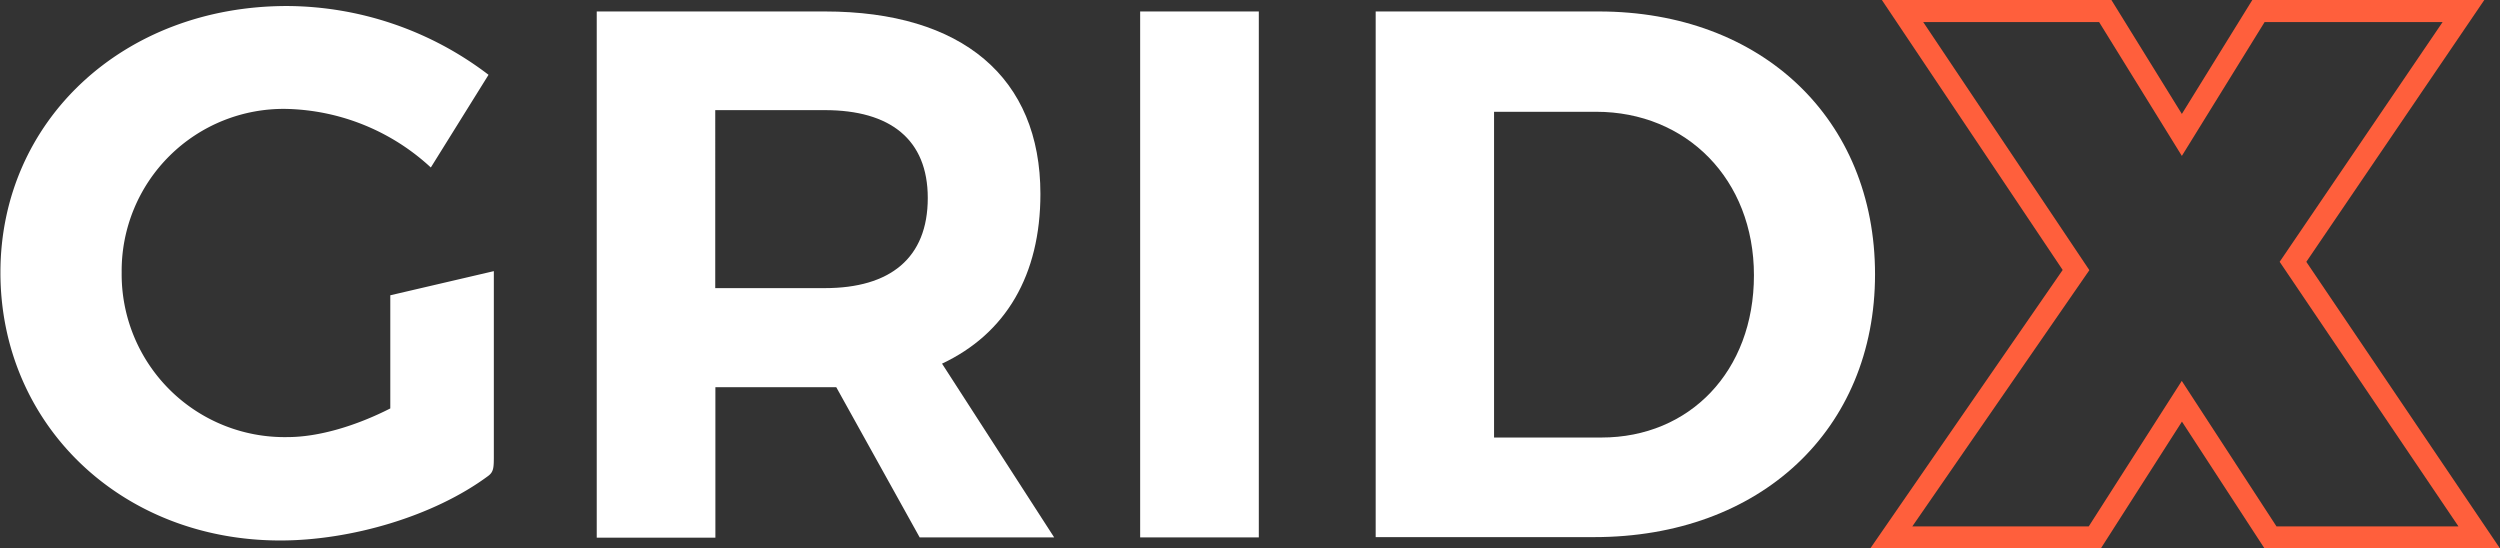
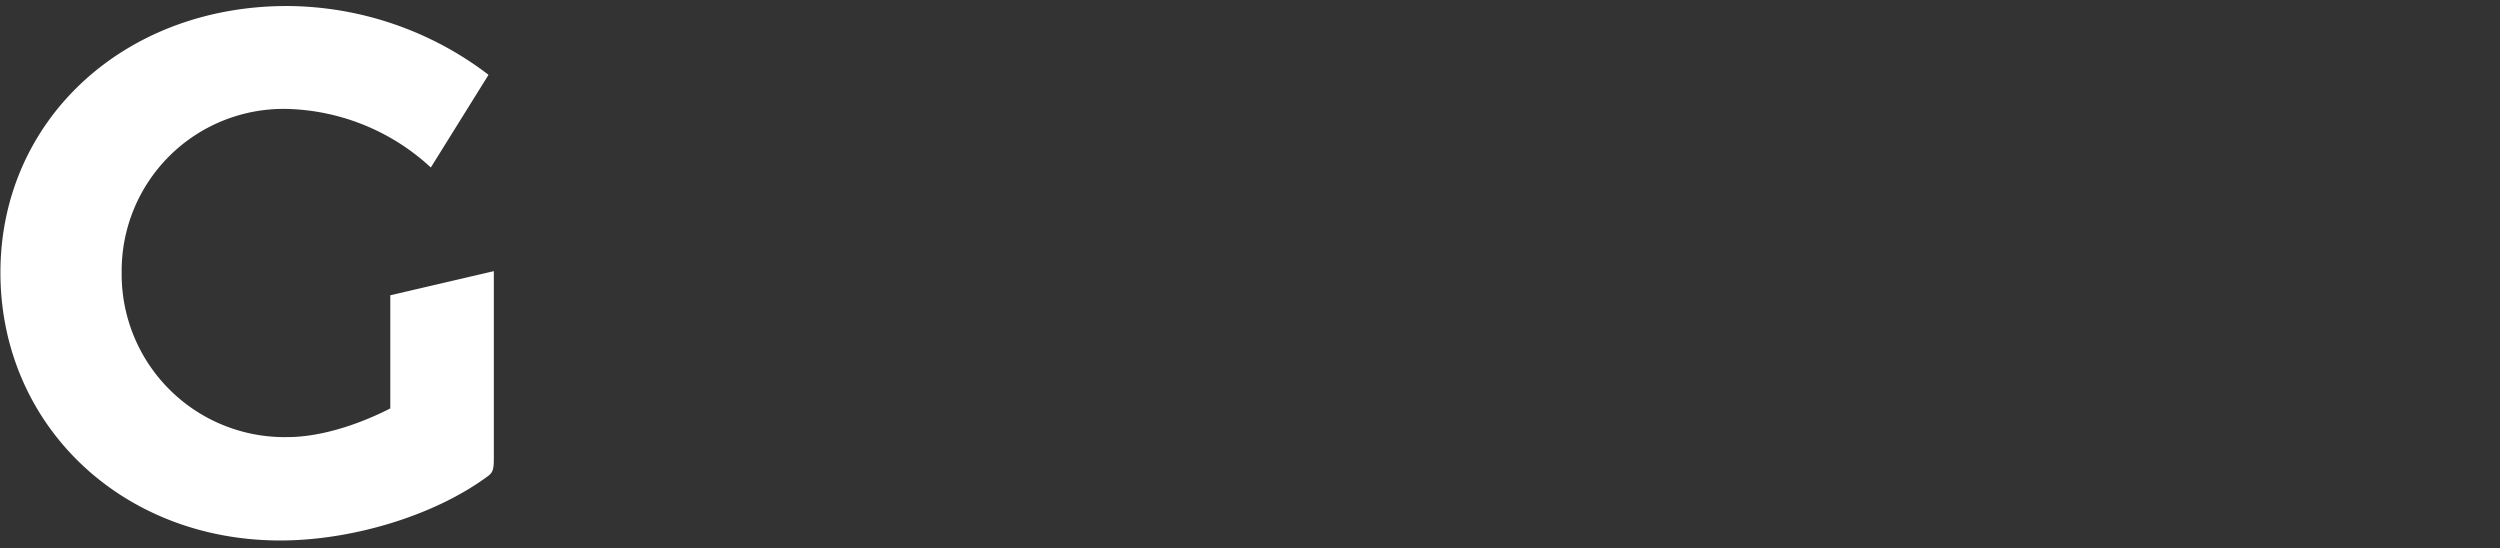
<svg xmlns="http://www.w3.org/2000/svg" id="Capa_1" data-name="Capa 1" viewBox="0 0 348.9 76.54">
  <rect x="0" y="0" width="348.9" height="76.54" fill="#333333" stroke="none" />
  <defs>
    <style>.cls-1{fill:none;stroke:#ff5f3c;stroke-miterlimit:10;stroke-width:3.08px;}.cls-2{fill:#fff;}</style>
  </defs>
-   <path class="cls-1" d="M348.88,78.4H319.75l-12.37-19-12.15,19h-28.4l25.78-37.31L268.4,4.94h28.29l10.69,17.29L318.07,4.94h28.61l-23.79,35Z" transform="translate(-2.88 -3.4)" />
-   <path class="cls-2" d="M119.59,57.44H102.72v21H86.16V5H118c19.18,0,30.08,9.22,30.08,25.47,0,11.31-4.82,19.49-13.73,23.68L150,78.4H131.23ZM118,43.61c9.12,0,14.36-4.2,14.36-12.58,0-8.17-5.24-12.26-14.36-12.26h-15.3V43.61Z" transform="translate(-2.88 -3.4)" />
-   <path class="cls-2" d="M162,78.4V5h16.56V78.4Z" transform="translate(-2.88 -3.4)" />
-   <path class="cls-2" d="M226,5c22.74,0,38.56,15,38.56,36.68s-16,36.68-39.19,36.68h-30.5V5ZM211.39,64.46h15c12.26,0,21.27-9.22,21.27-22.64S238.22,19,225.64,19H211.39Z" transform="translate(-2.88 -3.4)" />
  <path class="cls-2" d="M57.35,44.61V60.4c-4.71,2.4-9.94,4-14.34,4A22.73,22.73,0,0,1,19.86,41.43a22.6,22.6,0,0,1,23-22.83A30.66,30.66,0,0,1,63,26.77l.06-.08,8-12.85a46.66,46.66,0,0,0-28.12-9.6c-22.85,0-40,16-40,37.19S19.75,78.83,42,78.83c9.82,0,21.39-3.36,29-9,.8-.59.8-1.18.8-3V41.24Z" transform="translate(-2.88 -3.4)" />
</svg>